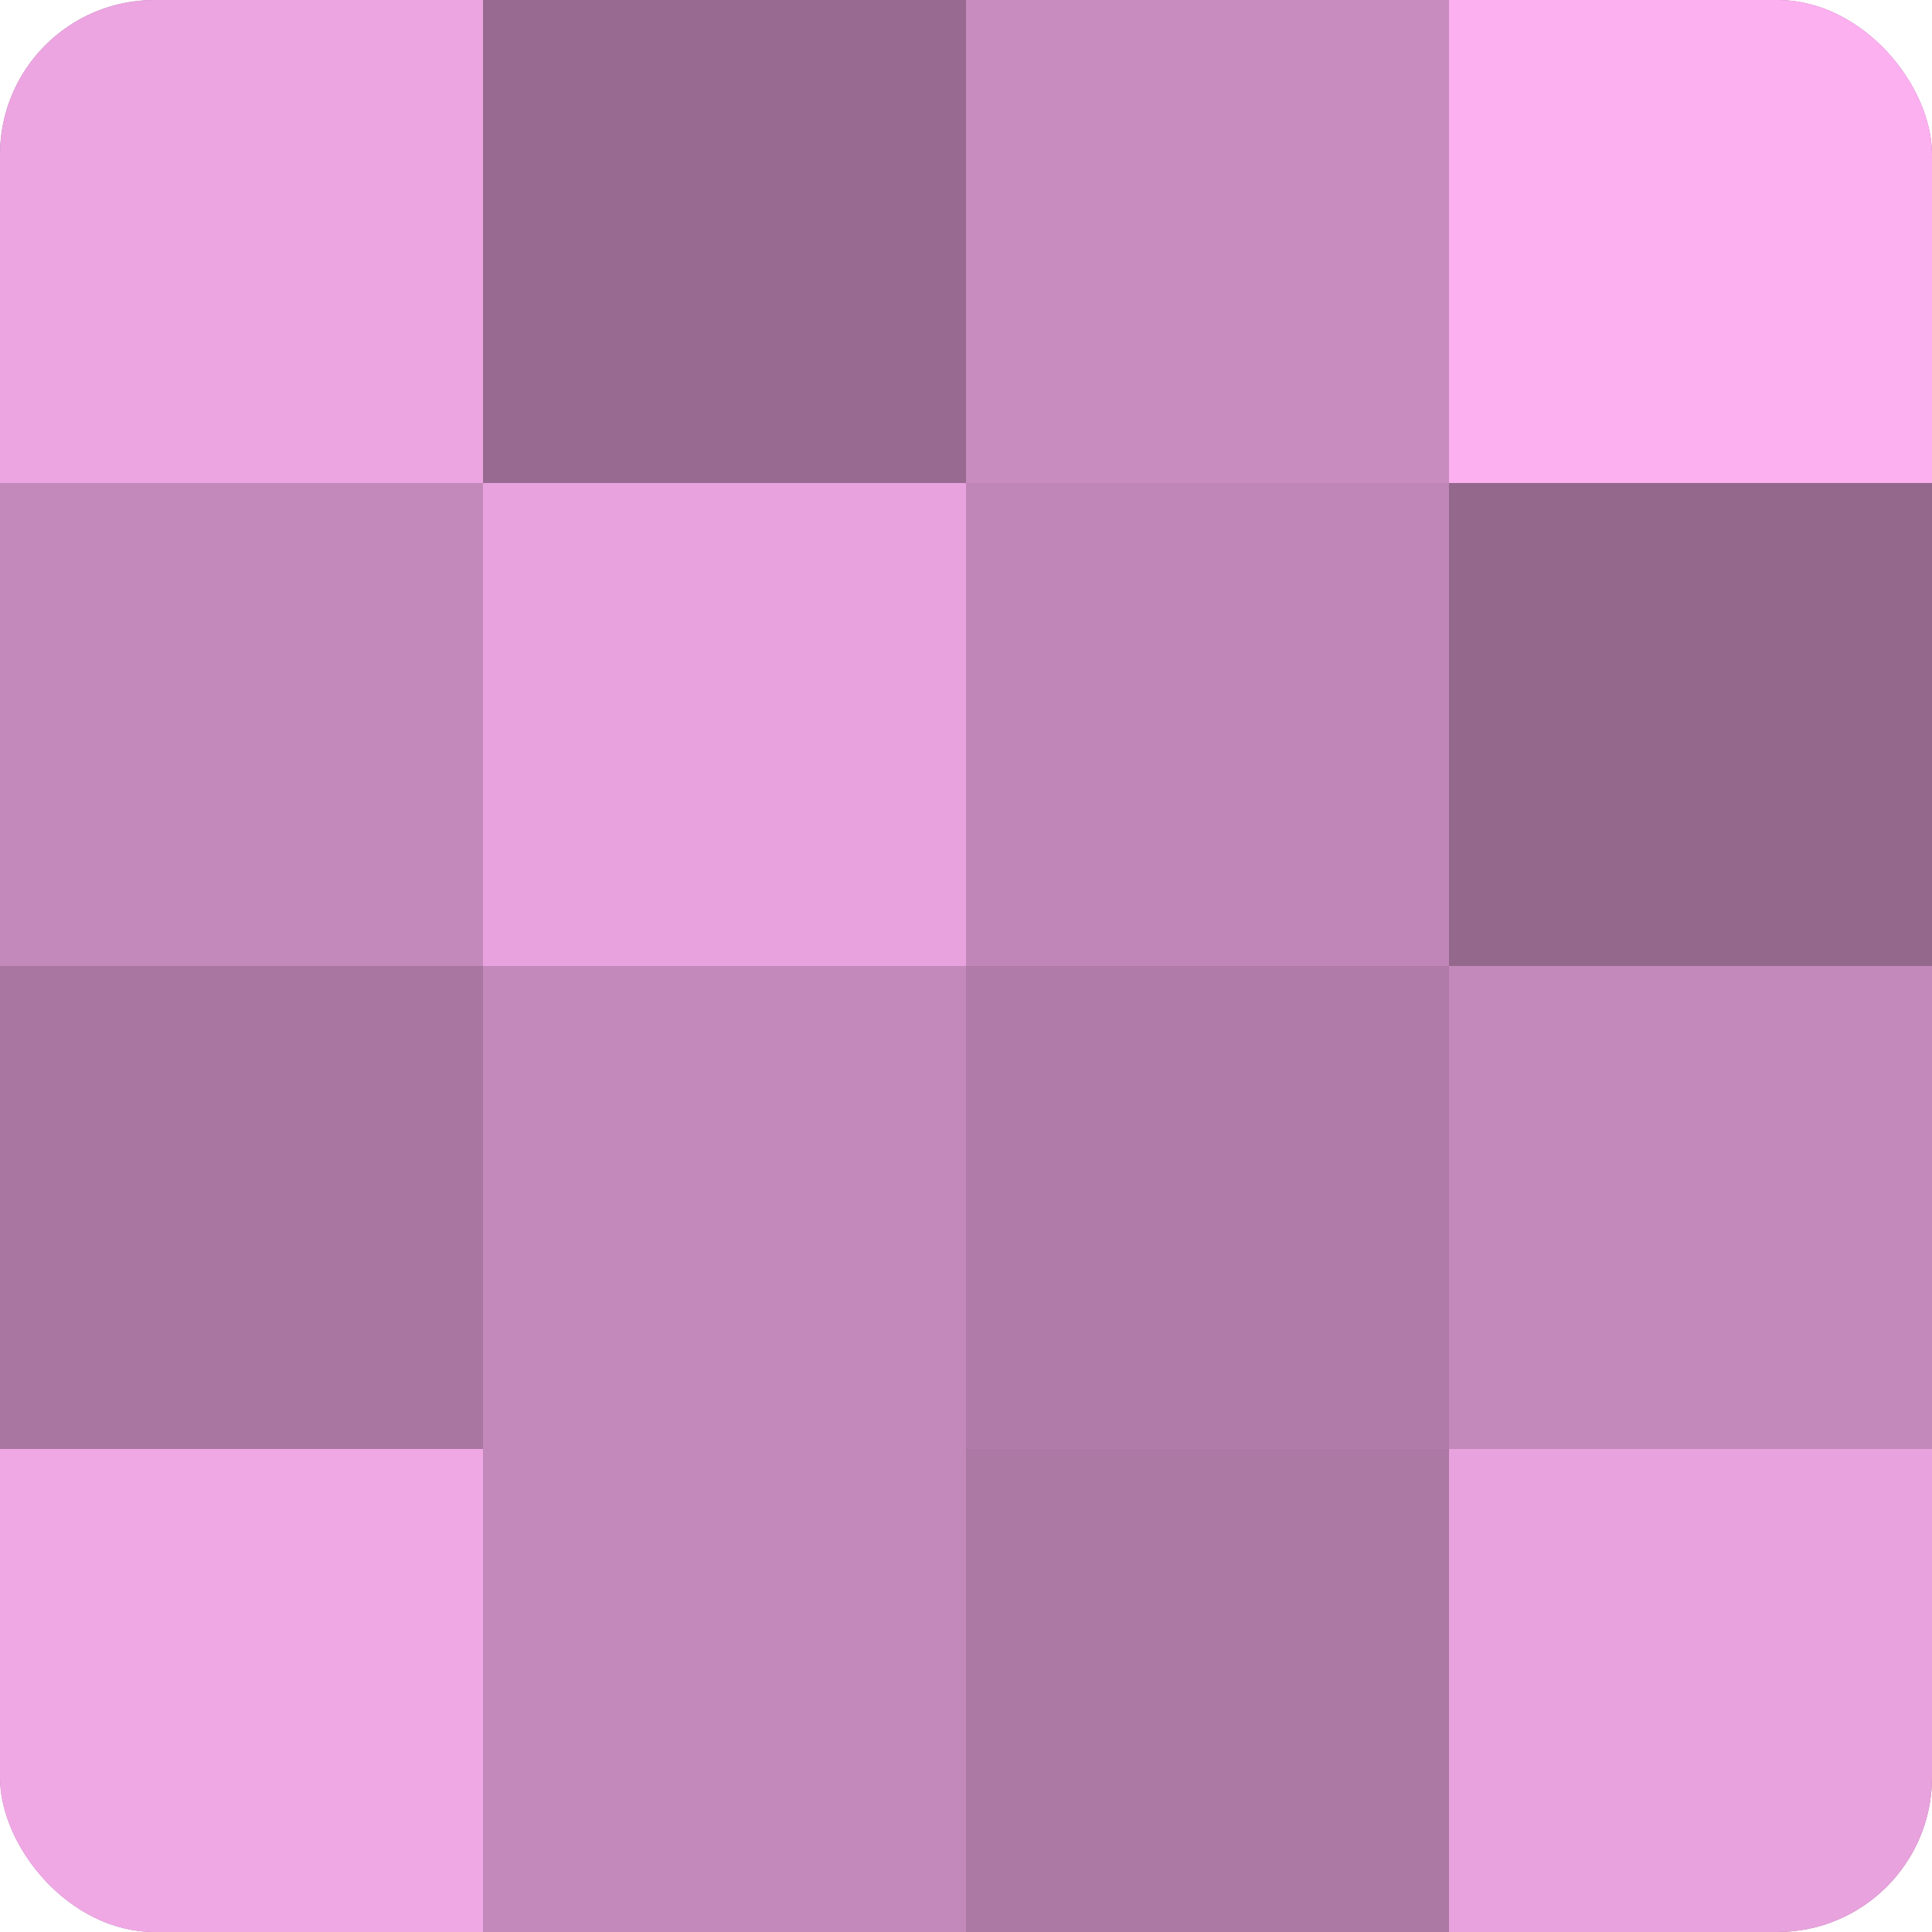
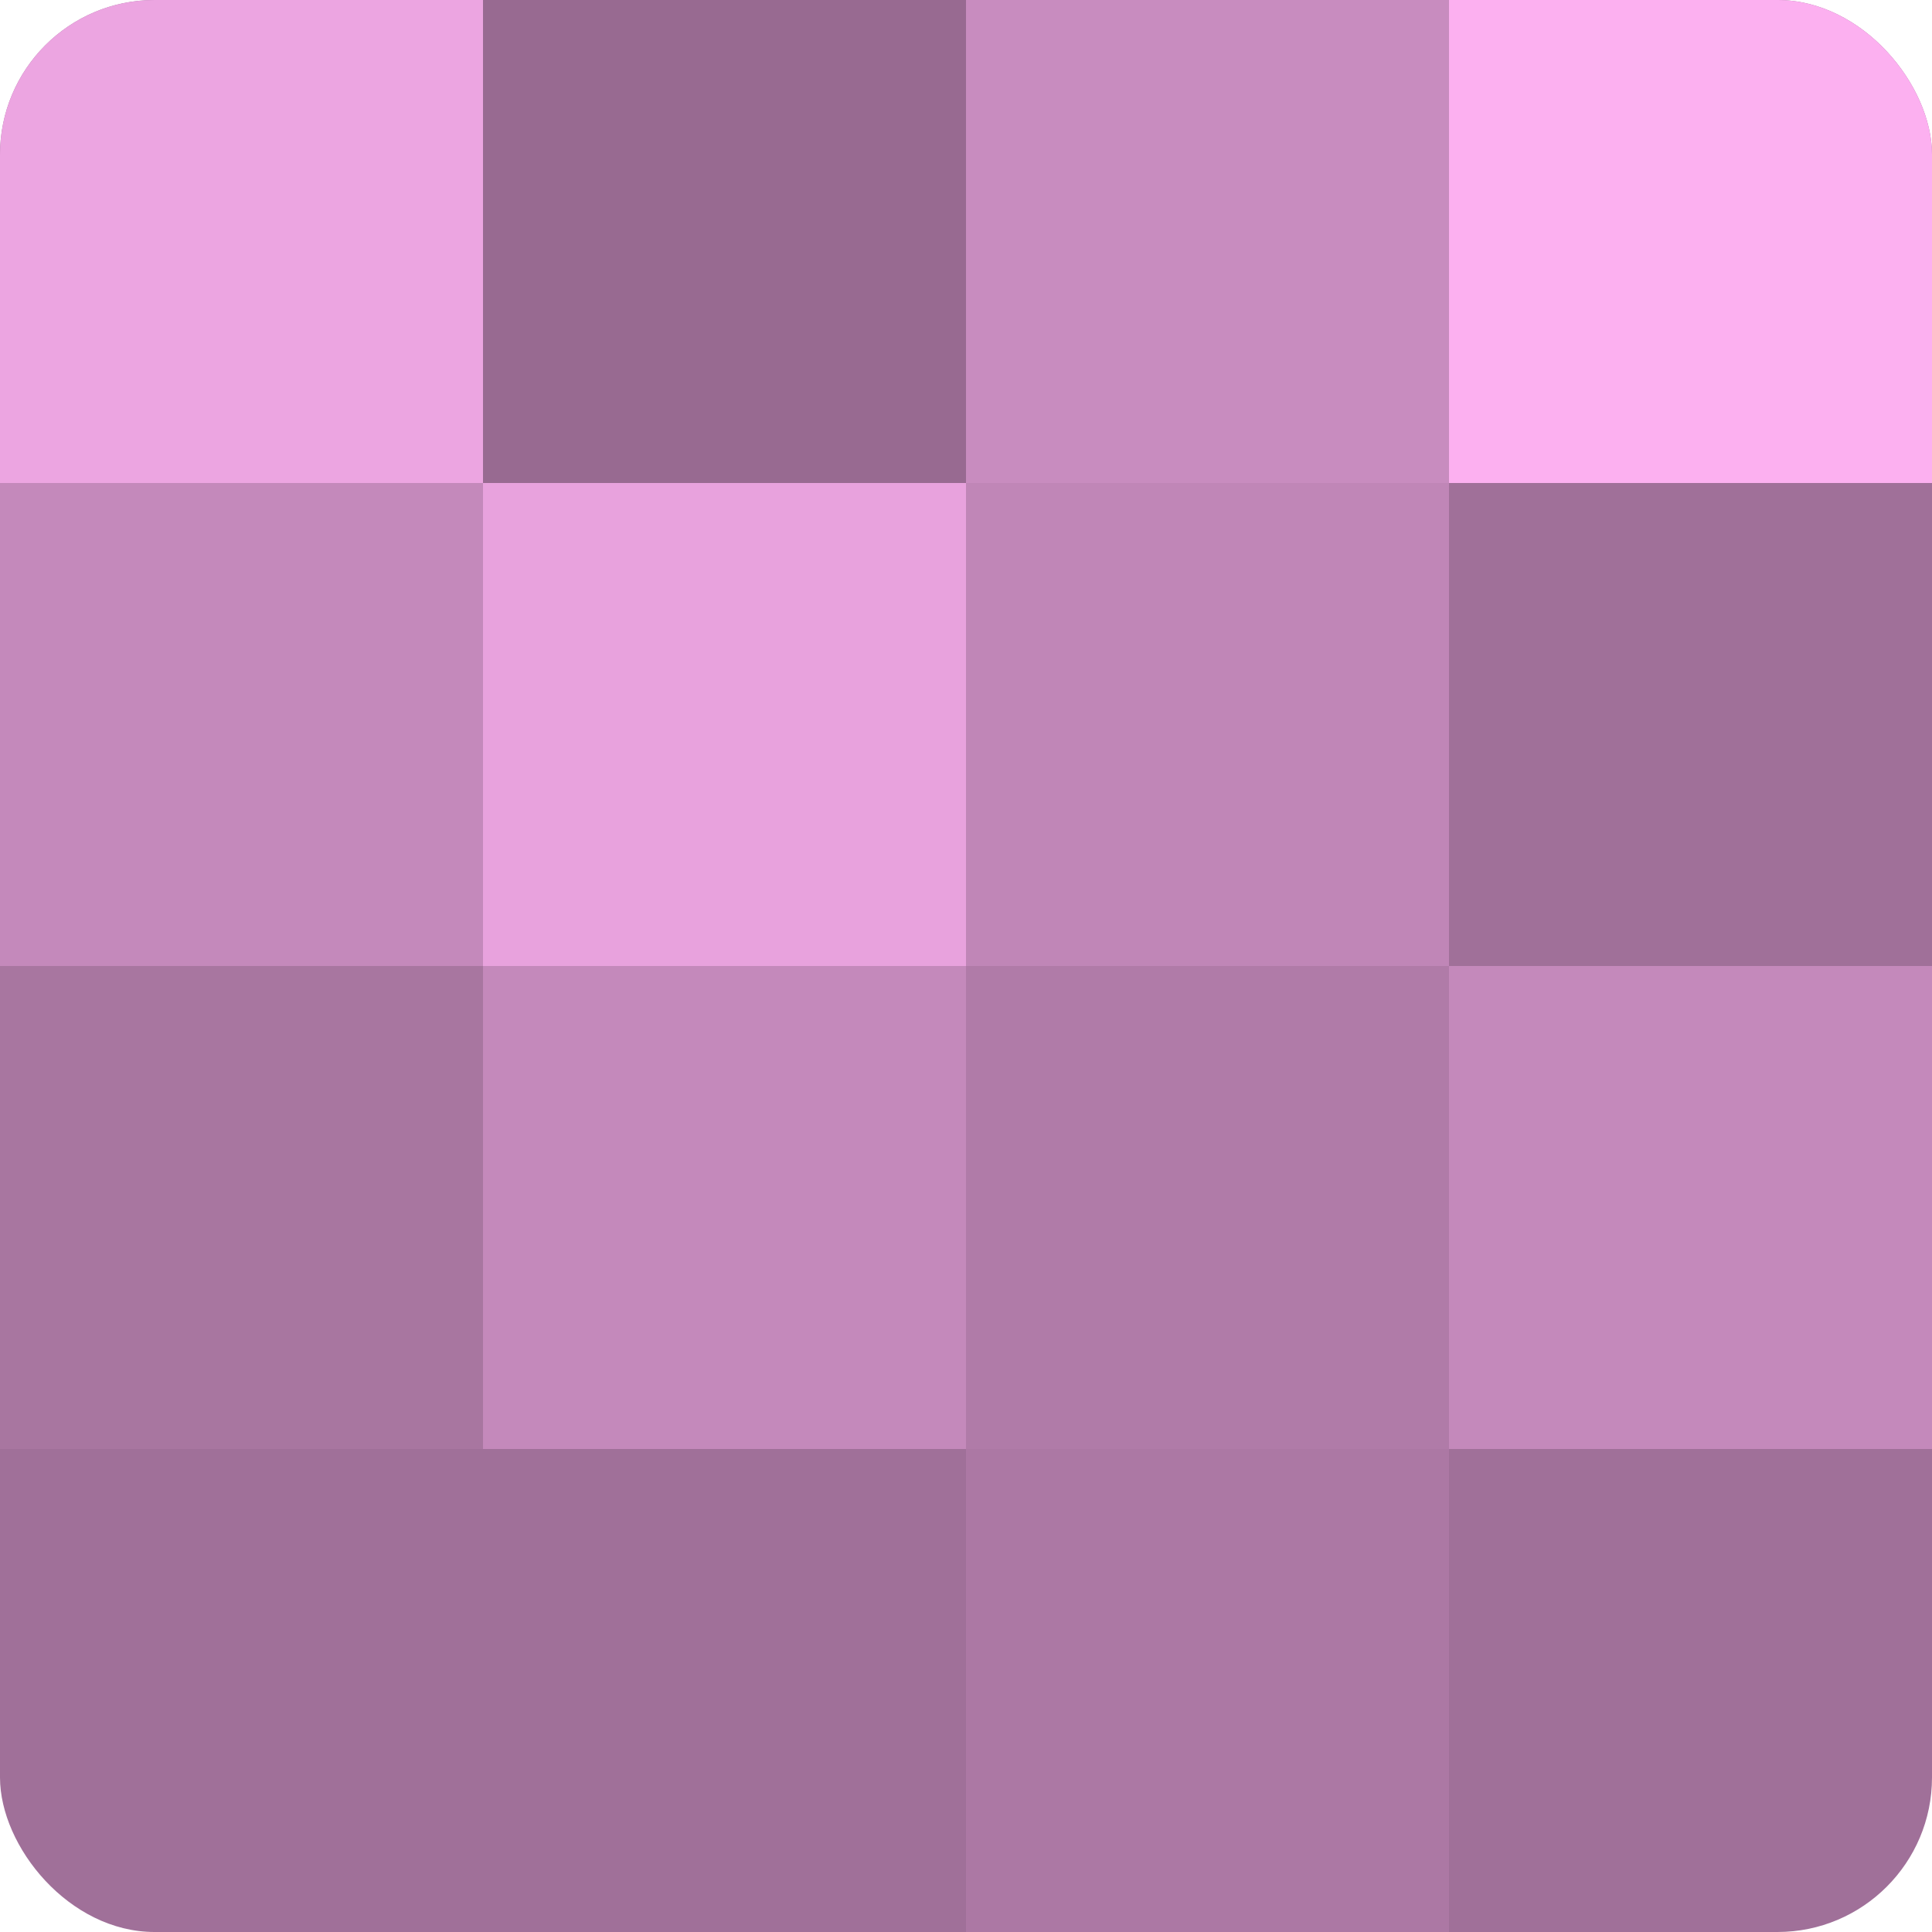
<svg xmlns="http://www.w3.org/2000/svg" width="60" height="60" viewBox="0 0 100 100" preserveAspectRatio="xMidYMid meet">
  <defs>
    <clipPath id="c" width="100" height="100">
      <rect width="100" height="100" rx="8" ry="8" />
    </clipPath>
  </defs>
  <g clip-path="url(#c)">
    <rect width="100" height="100" fill="#a07099" />
    <rect width="25" height="25" fill="#eca5e1" />
    <rect y="25" width="25" height="25" fill="#c489bb" />
    <rect y="50" width="25" height="25" fill="#a876a0" />
-     <rect y="75" width="25" height="25" fill="#f0a8e5" />
    <rect x="25" width="25" height="25" fill="#986a91" />
    <rect x="25" y="25" width="25" height="25" fill="#e8a2dd" />
    <rect x="25" y="50" width="25" height="25" fill="#c489bb" />
-     <rect x="25" y="75" width="25" height="25" fill="#c489bb" />
    <rect x="50" width="25" height="25" fill="#c88cbf" />
    <rect x="50" y="25" width="25" height="25" fill="#c086b7" />
    <rect x="50" y="50" width="25" height="25" fill="#b07ba8" />
    <rect x="50" y="75" width="25" height="25" fill="#ac78a4" />
    <rect x="75" width="25" height="25" fill="#fcb0f0" />
-     <rect x="75" y="25" width="25" height="25" fill="#94688d" />
    <rect x="75" y="50" width="25" height="25" fill="#c489bb" />
-     <rect x="75" y="75" width="25" height="25" fill="#e8a2dd" />
  </g>
</svg>